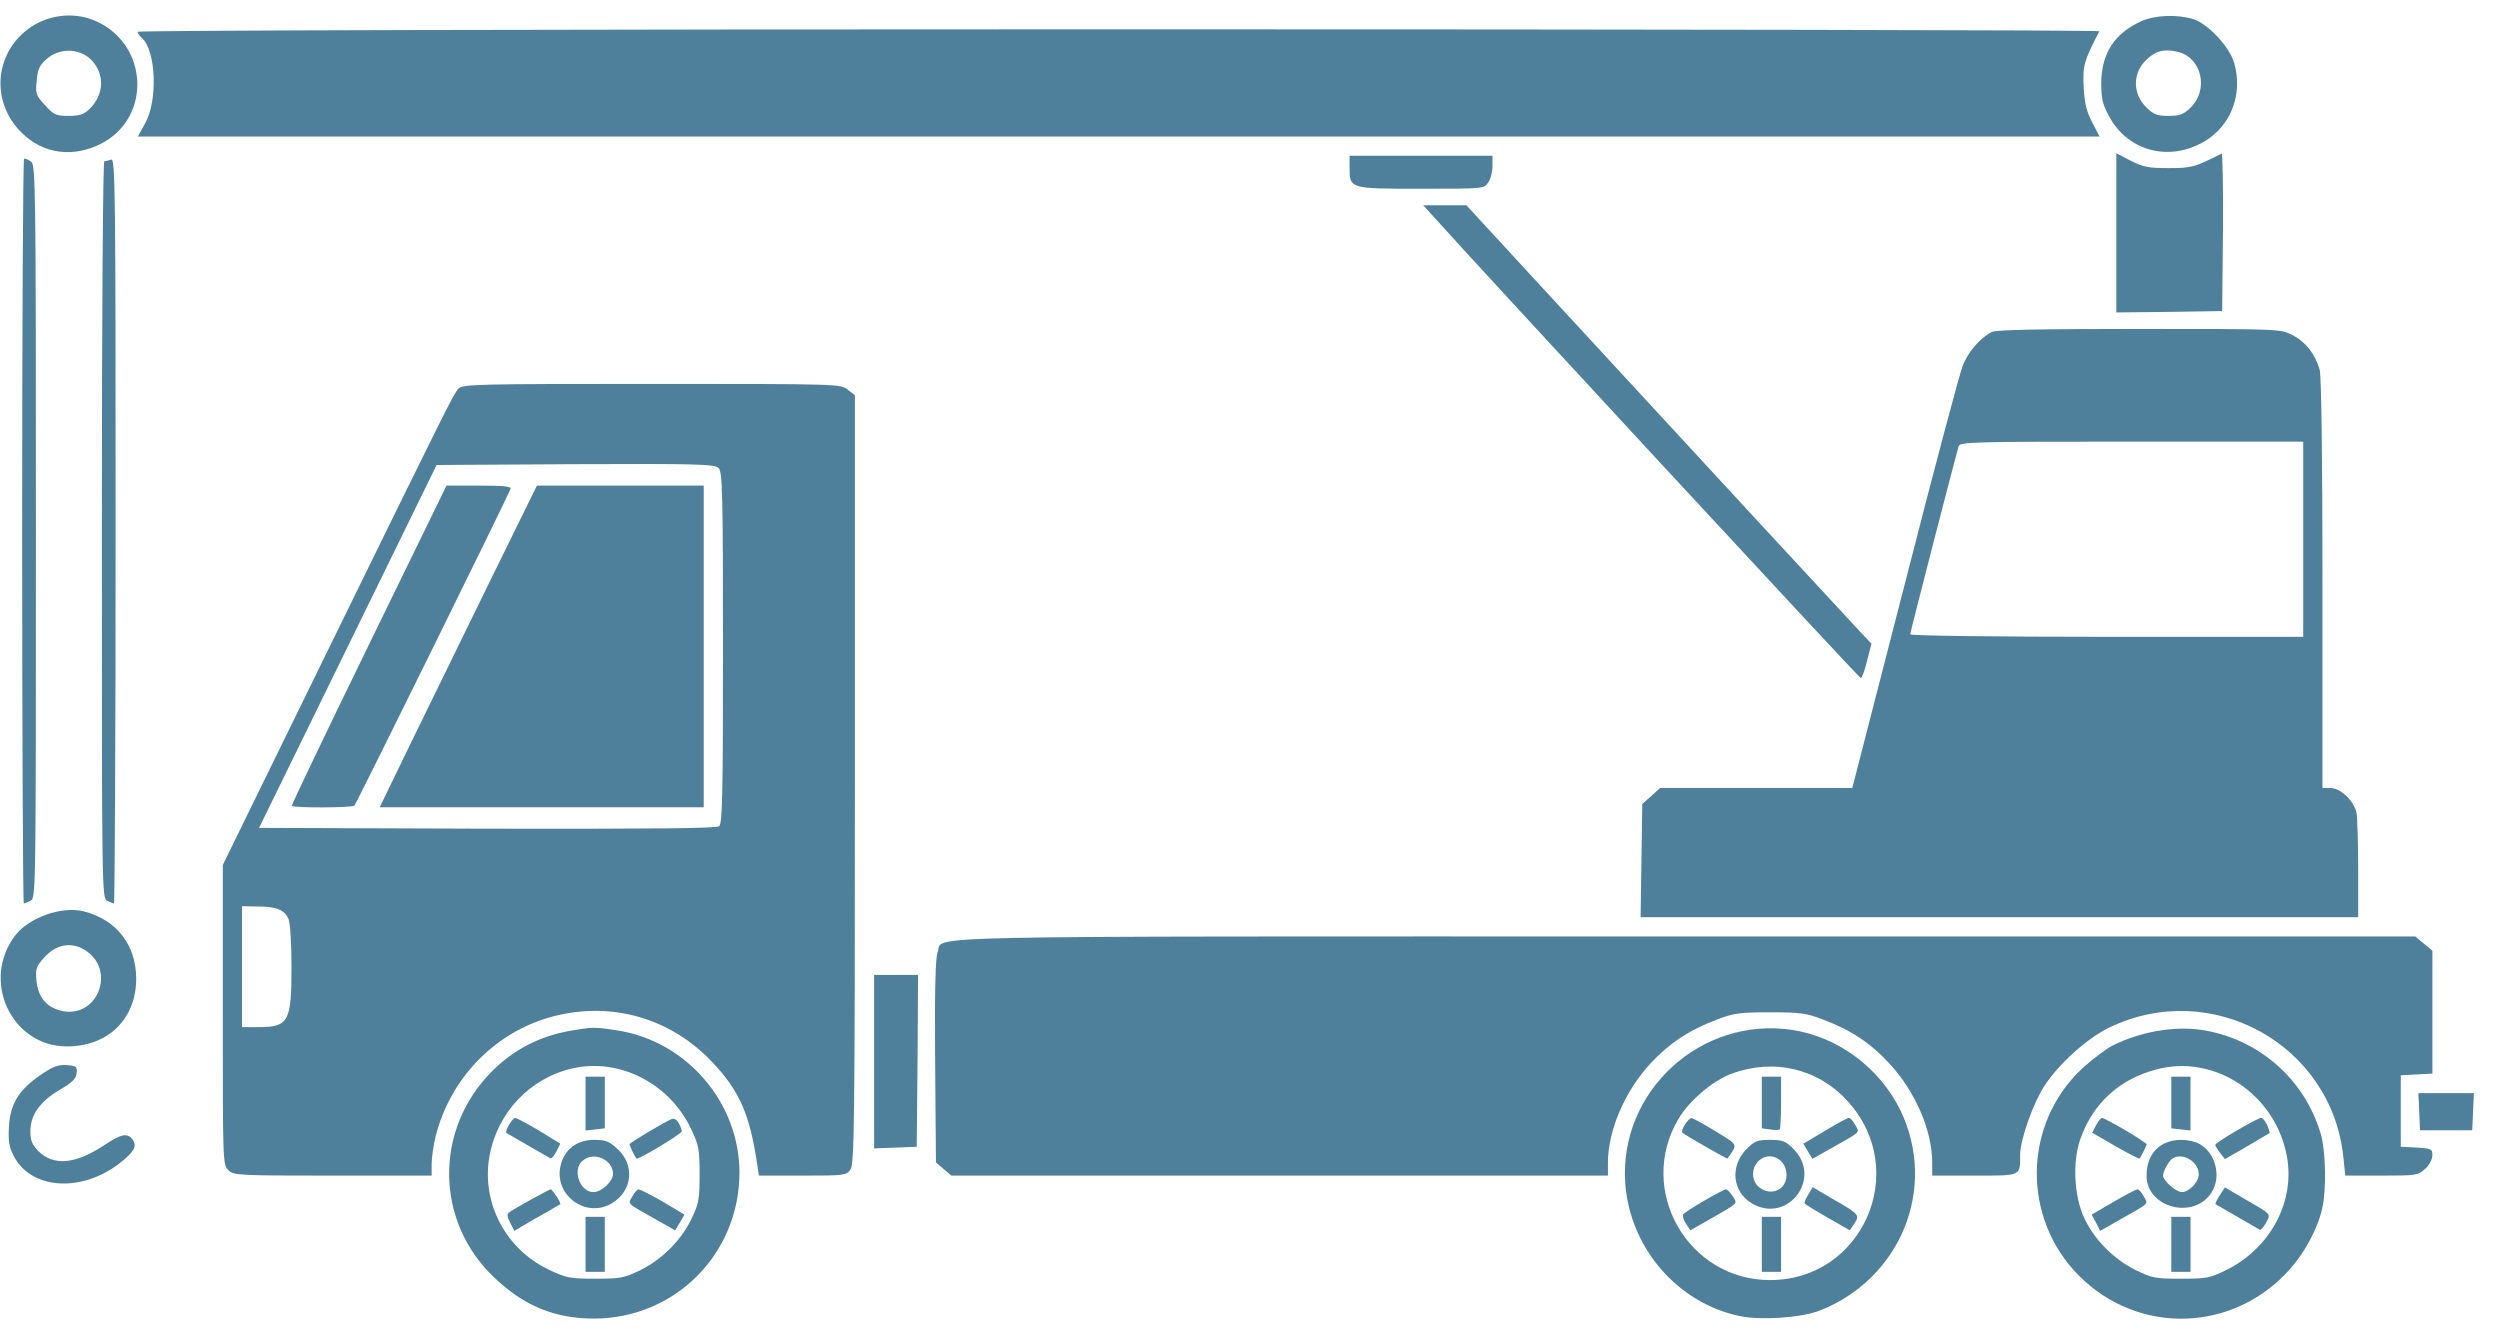
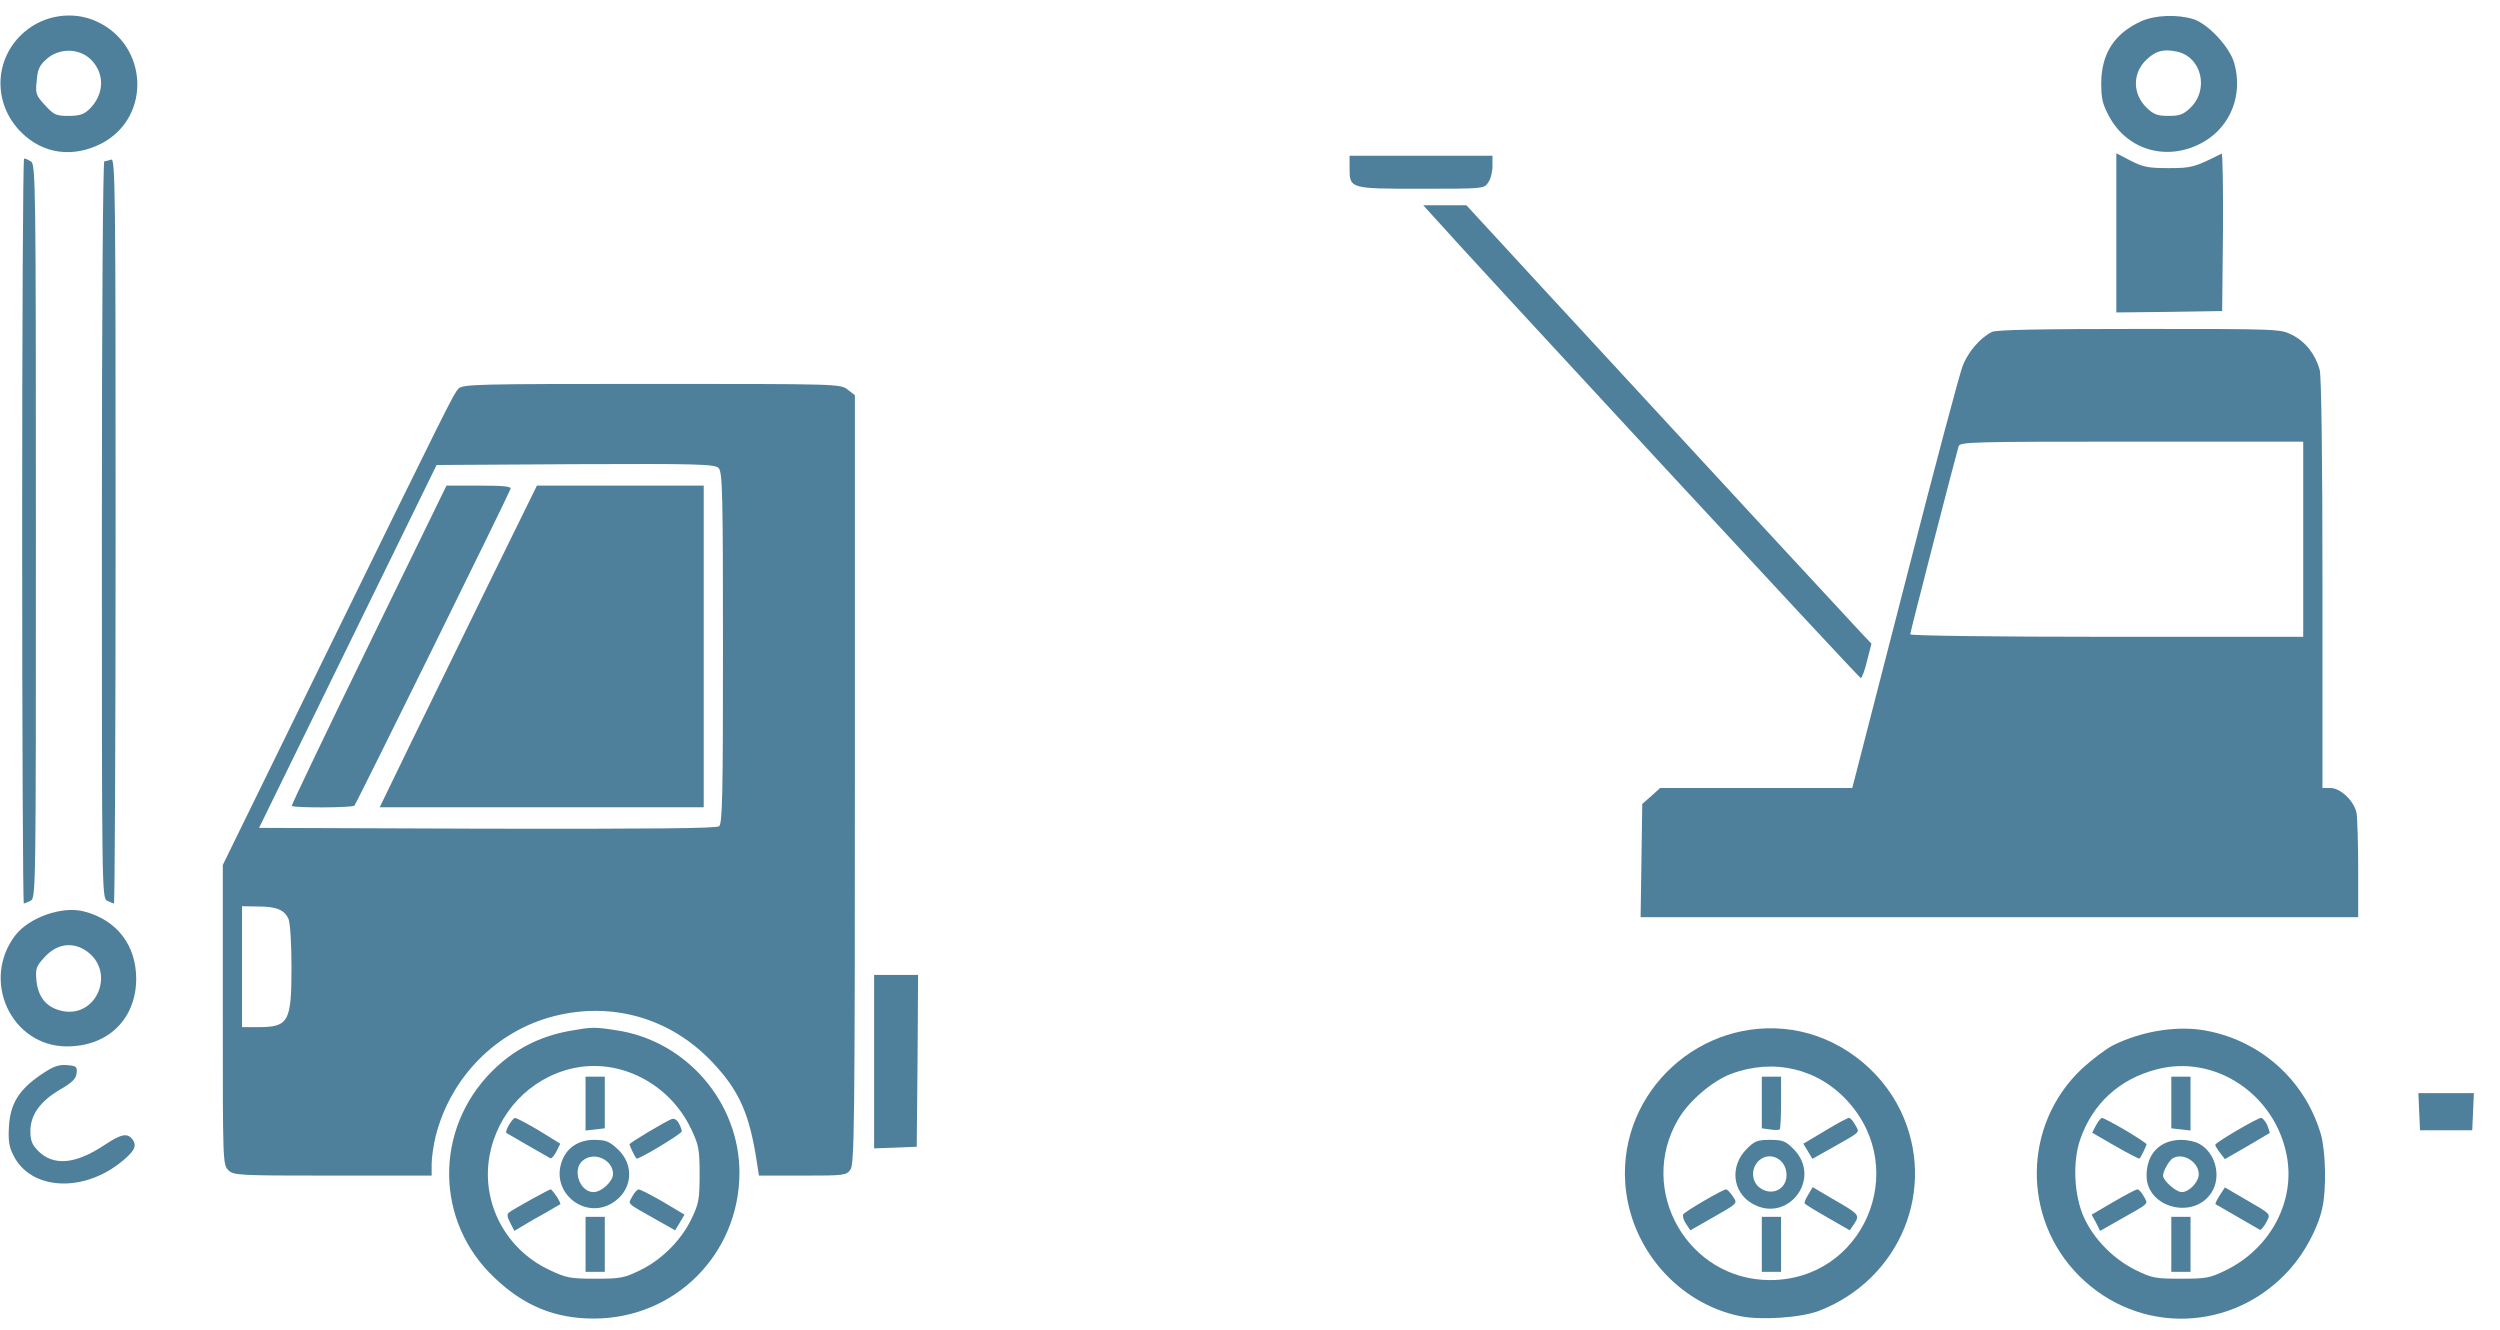
<svg xmlns="http://www.w3.org/2000/svg" width="94" height="50" viewBox="0 0 94 50" fill="none">
  <path d="M82.468 0.719C83.026 0.895 83.842 1.774 84.007 2.373C84.338 3.531 83.894 4.709 82.902 5.308C81.589 6.094 80.029 5.701 79.316 4.399C79.058 3.923 79.006 3.727 79.006 3.117C79.016 2.011 79.502 1.257 80.504 0.802C81.021 0.564 81.868 0.533 82.468 0.719ZM80.711 2.239C80.174 2.745 80.174 3.531 80.721 4.058C80.98 4.306 81.124 4.358 81.538 4.358C81.951 4.358 82.096 4.306 82.354 4.058C83.077 3.365 82.778 2.135 81.848 1.939C81.341 1.836 81.062 1.908 80.711 2.239Z" fill="#4E809C" />
  <path d="M3.623 0.802C5.566 1.681 5.7 4.368 3.861 5.371C2.776 5.949 1.629 5.805 0.802 4.978C-0.293 3.892 -0.231 2.177 0.926 1.195C1.66 0.564 2.745 0.399 3.623 0.802ZM1.753 2.218C1.484 2.456 1.412 2.611 1.381 3.035C1.329 3.52 1.35 3.582 1.691 3.954C2.022 4.316 2.104 4.358 2.569 4.358C2.972 4.358 3.148 4.306 3.344 4.12C3.933 3.562 3.954 2.745 3.396 2.218C2.952 1.805 2.218 1.805 1.753 2.218Z" fill="#4E809C" />
-   <path d="M78.934 1.174C78.345 2.321 78.314 2.456 78.345 3.262C78.376 3.872 78.448 4.182 78.665 4.595L78.944 5.133H5.184L5.452 4.647C5.948 3.779 5.866 1.856 5.318 1.412C5.246 1.339 5.173 1.246 5.173 1.195C5.173 1.143 20.973 1.102 42.074 1.102C62.369 1.102 78.954 1.133 78.934 1.174Z" fill="#4E809C" />
  <path d="M83.584 8.719L83.553 11.696L81.558 11.727L79.574 11.748V5.763L80.112 6.042C80.577 6.28 80.773 6.321 81.538 6.321C82.406 6.321 82.519 6.29 83.532 5.774C83.573 5.753 83.594 7.076 83.584 8.719Z" fill="#4E809C" />
  <path d="M56.117 6.249C56.117 6.466 56.045 6.745 55.952 6.869C55.797 7.097 55.756 7.097 53.431 7.097C50.744 7.097 50.744 7.097 50.744 6.311V5.856H56.117V6.249Z" fill="#4E809C" />
  <path d="M4.347 19.955C4.347 27.665 4.316 33.97 4.285 33.97C4.254 33.97 4.14 33.919 4.026 33.867C3.83 33.753 3.83 33.495 3.83 19.913C3.83 11.572 3.871 6.063 3.923 6.063C3.975 6.063 4.088 6.032 4.181 6.001C4.336 5.939 4.347 7.21 4.347 19.955Z" fill="#4E809C" />
  <path d="M1.164 6.073C1.34 6.166 1.35 6.942 1.35 19.965C1.35 33.495 1.35 33.753 1.154 33.867C1.04 33.919 0.926 33.97 0.895 33.97C0.864 33.97 0.833 27.665 0.833 19.965C0.833 12.265 0.864 5.96 0.906 5.96C0.957 5.96 1.071 6.011 1.164 6.073Z" fill="#4E809C" />
  <path d="M57.781 10.59C64.374 17.743 69.613 23.407 69.975 23.789L70.367 24.203L70.202 24.844C70.119 25.205 70.006 25.495 69.964 25.495C69.902 25.495 55.28 9.701 53.916 8.161L53.513 7.717H55.136L57.781 10.59Z" fill="#4E809C" />
  <path d="M86.188 12.595C86.694 12.854 87.056 13.319 87.221 13.908C87.283 14.146 87.325 17.133 87.325 21.95V29.629H87.624C88.007 29.629 88.513 30.115 88.606 30.57C88.637 30.745 88.668 31.707 88.668 32.689V34.487H61.687L61.749 30.229L62.09 29.929L62.421 29.629H69.644L69.747 29.236C69.799 29.03 70.688 25.577 71.721 21.567C72.744 17.557 73.684 14.042 73.798 13.753C74.005 13.226 74.449 12.709 74.893 12.482C75.048 12.399 76.712 12.368 80.422 12.368C85.723 12.368 85.733 12.368 86.188 12.595ZM73.643 16.782C73.519 17.195 71.824 23.769 71.824 23.851C71.824 23.903 75.079 23.944 79.213 23.944H86.601V16.606H80.153C74.098 16.606 73.695 16.616 73.643 16.782Z" fill="#4E809C" />
  <path d="M31.875 14.652L32.144 14.859V29.309C32.144 42.208 32.123 43.769 31.978 43.975C31.823 44.193 31.761 44.203 30.18 44.203H28.537L28.475 43.81C28.196 41.908 27.814 41.019 26.76 39.913C25.2 38.28 23.019 37.65 20.829 38.208C18.659 38.766 16.954 40.492 16.385 42.704C16.303 43.035 16.23 43.521 16.23 43.758V44.203H12.51C8.924 44.203 8.78 44.193 8.583 43.996C8.377 43.789 8.377 43.655 8.377 38.156V32.523L12.035 25.05C16.964 14.983 17.047 14.828 17.233 14.621C17.388 14.445 17.832 14.435 24.497 14.435C31.524 14.435 31.606 14.435 31.875 14.652ZM9.741 31.128L18.318 31.159C24.58 31.169 26.936 31.148 27.039 31.066C27.163 30.973 27.184 29.784 27.184 24.347C27.184 18.477 27.163 17.743 27.018 17.598C26.874 17.453 26.285 17.433 21.635 17.453L16.416 17.484L9.741 31.128ZM9.1 38.621H9.741C10.857 38.611 10.96 38.415 10.96 36.358C10.96 35.438 10.909 34.704 10.847 34.549C10.691 34.208 10.392 34.084 9.689 34.084L9.1 34.074V38.621Z" fill="#4E809C" />
  <path d="M26.46 30.353H14.277L15.445 27.944C16.086 26.632 17.419 23.903 18.4 21.898L20.188 18.259H26.46V30.353Z" fill="#4E809C" />
  <path d="M19.196 18.384C19.031 18.797 13.399 30.218 13.326 30.291C13.254 30.373 11.063 30.384 10.97 30.301C10.95 30.28 12.252 27.562 13.864 24.254L16.788 18.259H18.018C18.958 18.259 19.237 18.291 19.196 18.384Z" fill="#4E809C" />
  <path d="M3.158 34.27C4.398 34.59 5.122 35.541 5.122 36.813C5.111 38.322 4.057 39.345 2.518 39.345C0.43 39.345 -0.727 36.875 0.575 35.169C1.092 34.497 2.342 34.053 3.158 34.27ZM1.67 35.996C1.36 36.337 1.329 36.41 1.371 36.875C1.433 37.474 1.722 37.846 2.249 37.991C3.634 38.373 4.419 36.492 3.189 35.717C2.683 35.407 2.115 35.5 1.67 35.996Z" fill="#4E809C" />
-   <path d="M91.458 35.748V40.368L90.269 40.43V43.118L90.859 43.149C91.416 43.18 91.458 43.2 91.458 43.438C91.458 43.583 91.344 43.81 91.189 43.944C90.921 44.193 90.848 44.203 89.546 44.203H88.182L88.11 43.51C87.676 39.273 83.15 36.771 79.295 38.642C78.458 39.056 77.415 39.996 76.867 40.833C76.443 41.485 75.958 42.859 75.958 43.407C75.958 44.234 76.02 44.203 74.242 44.203H72.651V43.707C72.651 42.508 72.01 41.03 71.039 39.986C70.336 39.221 69.592 38.725 68.538 38.332C67.929 38.094 67.691 38.063 66.554 38.063C65.418 38.063 65.18 38.094 64.57 38.332C63.516 38.725 62.772 39.221 62.069 39.975C61.098 41.019 60.458 42.508 60.458 43.707V44.203H35.771L35.192 43.707L35.161 39.903C35.141 37.164 35.172 36.017 35.254 35.81C35.523 35.159 33.208 35.211 63.309 35.211H90.817L91.458 35.748Z" fill="#4E809C" />
  <path d="M34.5 39.883L34.469 43.118L32.867 43.18V36.658H34.52L34.5 39.883Z" fill="#4E809C" />
  <path d="M82.788 38.725C84.917 39.056 86.653 40.565 87.263 42.642C87.448 43.283 87.48 44.74 87.314 45.443C87.149 46.188 86.653 47.107 86.095 47.727C83.976 50.105 80.411 50.208 78.179 47.976C76.009 45.805 76.061 42.27 78.283 40.182C78.655 39.841 79.182 39.438 79.45 39.304C80.463 38.797 81.744 38.57 82.788 38.725ZM81.073 40.213C79.688 40.575 78.686 41.495 78.221 42.828C77.921 43.676 77.983 44.947 78.355 45.774C78.737 46.601 79.461 47.335 80.287 47.748C80.918 48.058 81.042 48.079 82.003 48.079C82.964 48.079 83.088 48.058 83.718 47.748C85.382 46.921 86.312 45.154 85.981 43.448C85.537 41.123 83.253 39.624 81.073 40.213Z" fill="#4E809C" />
  <path d="M82.364 42.508L81.641 42.425V40.482H82.364V42.508Z" fill="#4E809C" />
  <path d="M85.247 42.301C85.309 42.456 85.351 42.59 85.34 42.601C85.32 42.611 84.937 42.839 84.483 43.107L83.656 43.583L83.48 43.355C83.377 43.221 83.294 43.087 83.294 43.045C83.294 42.963 84.875 42.032 85.02 42.032C85.072 42.032 85.175 42.156 85.247 42.301Z" fill="#4E809C" />
  <path d="M79.915 42.498C80.349 42.756 80.711 42.994 80.711 43.025C80.711 43.076 80.504 43.49 80.453 43.562C80.432 43.583 80.029 43.376 79.543 43.097L78.665 42.59L78.81 42.311C78.892 42.156 78.996 42.032 79.037 42.032C79.078 42.032 79.471 42.239 79.915 42.498Z" fill="#4E809C" />
  <path d="M82.664 42.994C83.305 43.314 83.542 44.244 83.15 44.844C82.478 45.877 80.711 45.412 80.711 44.203C80.711 43.376 81.217 42.859 82.023 42.859C82.24 42.859 82.53 42.921 82.664 42.994ZM81.682 43.562C81.548 43.655 81.331 44.038 81.331 44.203C81.331 44.389 81.817 44.823 82.034 44.823C82.313 44.823 82.674 44.441 82.674 44.151C82.674 43.676 82.054 43.314 81.682 43.562Z" fill="#4E809C" />
  <path d="M84.276 45.009C85.454 45.691 85.382 45.619 85.206 45.97C85.113 46.136 85.01 46.26 84.968 46.239C84.679 46.074 83.336 45.299 83.305 45.278C83.284 45.257 83.356 45.112 83.46 44.947L83.656 44.647L84.276 45.009Z" fill="#4E809C" />
  <path d="M80.608 44.989C80.773 45.288 80.866 45.206 79.657 45.888L78.965 46.281L78.81 45.97L78.644 45.671L79.461 45.195C79.905 44.937 80.308 44.72 80.37 44.72C80.422 44.72 80.535 44.844 80.608 44.989Z" fill="#4E809C" />
  <path d="M82.364 47.821H81.641V45.753H82.364V47.821Z" fill="#4E809C" />
  <path d="M67.391 38.725C69.127 38.994 70.688 40.162 71.463 41.764C72.858 44.678 71.463 48.1 68.394 49.288C67.712 49.547 66.213 49.65 65.418 49.485C63.072 48.999 61.274 46.911 61.108 44.472C60.881 41.019 63.961 38.208 67.391 38.725ZM65.087 40.379C64.394 40.637 63.495 41.402 63.103 42.084C61.532 44.751 63.465 48.131 66.554 48.131C70.037 48.131 71.835 44.027 69.489 41.423C68.363 40.172 66.689 39.779 65.087 40.379Z" fill="#4E809C" />
  <path d="M66.968 41.443C66.968 41.981 66.947 42.435 66.916 42.467C66.885 42.487 66.73 42.498 66.554 42.467L66.244 42.425V40.482H66.968V41.443Z" fill="#4E809C" />
  <path d="M69.758 42.301C69.923 42.601 70.016 42.518 68.828 43.19L68.146 43.572L67.98 43.293L67.805 43.004L68.621 42.518C69.065 42.249 69.468 42.032 69.52 42.032C69.572 42.032 69.685 42.156 69.758 42.301Z" fill="#4E809C" />
-   <path d="M64.508 42.539C65.376 43.076 65.345 42.994 64.953 43.562C64.932 43.583 63.361 42.684 63.258 42.59C63.175 42.518 63.485 42.032 63.599 42.043C63.661 42.043 64.074 42.27 64.508 42.539Z" fill="#4E809C" />
  <path d="M67.433 43.2C68.549 44.317 67.195 46.053 65.852 45.236C65.128 44.792 65.046 43.831 65.676 43.2C65.975 42.901 66.079 42.859 66.554 42.859C67.029 42.859 67.133 42.901 67.433 43.2ZM66.089 43.686C65.841 43.965 65.862 44.41 66.141 44.637C66.585 44.999 67.174 44.74 67.174 44.182C67.174 43.552 66.492 43.242 66.089 43.686Z" fill="#4E809C" />
  <path d="M68.91 45.081C69.902 45.65 69.933 45.681 69.727 46.001L69.551 46.26L68.724 45.784C68.27 45.526 67.877 45.288 67.856 45.247C67.835 45.216 67.898 45.061 67.991 44.916L68.156 44.637L68.91 45.081Z" fill="#4E809C" />
  <path d="M65.149 44.978C65.335 45.268 65.407 45.206 64.209 45.888L63.557 46.26L63.392 46.012C63.299 45.877 63.258 45.722 63.289 45.66C63.361 45.547 64.777 44.72 64.901 44.72C64.942 44.72 65.056 44.833 65.149 44.978Z" fill="#4E809C" />
  <path d="M66.968 47.821H66.244V45.753H66.968V47.821Z" fill="#4E809C" />
  <path d="M23.154 38.735C25.799 39.118 27.804 41.443 27.804 44.1C27.793 47.159 25.375 49.578 22.327 49.578C20.87 49.578 19.702 49.102 18.597 48.048C16.354 45.939 16.313 42.467 18.504 40.275C19.31 39.469 20.271 38.973 21.397 38.766C22.265 38.611 22.348 38.611 23.154 38.735ZM21.521 40.172C19.909 40.544 18.69 41.846 18.4 43.49C18.101 45.236 19.01 46.973 20.653 47.748C21.283 48.048 21.428 48.079 22.379 48.079C23.329 48.079 23.464 48.058 24.094 47.748C24.91 47.345 25.644 46.601 26.026 45.774C26.274 45.257 26.305 45.061 26.305 44.151C26.305 43.211 26.274 43.056 25.985 42.446C25.169 40.73 23.288 39.769 21.521 40.172Z" fill="#4E809C" />
  <path d="M22.74 42.425L22.017 42.508V40.482H22.74V42.425Z" fill="#4E809C" />
  <path d="M25.52 42.229C25.582 42.342 25.634 42.477 25.634 42.539C25.634 42.632 23.98 43.624 23.929 43.562C23.867 43.49 23.67 43.076 23.67 43.025C23.67 42.973 24.993 42.177 25.262 42.074C25.344 42.043 25.458 42.105 25.52 42.229Z" fill="#4E809C" />
  <path d="M20.281 42.518L21.066 43.004L20.922 43.293C20.839 43.459 20.736 43.572 20.694 43.552C20.488 43.438 19.072 42.621 19.041 42.601C18.969 42.539 19.268 42.032 19.372 42.032C19.434 42.043 19.847 42.26 20.281 42.518Z" fill="#4E809C" />
  <path d="M23.216 43.2C23.877 43.8 23.784 44.771 23.019 45.236C22.027 45.846 20.787 44.916 21.087 43.789C21.242 43.2 21.707 42.859 22.337 42.859C22.771 42.859 22.906 42.911 23.216 43.2ZM21.893 43.655C21.511 43.996 21.8 44.823 22.317 44.823C22.616 44.823 23.05 44.42 23.05 44.141C23.05 43.593 22.306 43.273 21.893 43.655Z" fill="#4E809C" />
  <path d="M24.941 45.195L25.737 45.671L25.561 45.97L25.386 46.26L24.704 45.877C23.515 45.206 23.608 45.288 23.774 44.989C23.846 44.844 23.96 44.72 24.022 44.72C24.084 44.73 24.497 44.937 24.941 45.195Z" fill="#4E809C" />
  <path d="M20.932 44.989C21.025 45.133 21.087 45.267 21.066 45.278C21.046 45.288 20.798 45.433 20.519 45.598C20.229 45.753 19.857 45.97 19.671 46.084L19.341 46.281L19.186 45.981C19.062 45.743 19.051 45.65 19.155 45.578C19.32 45.454 20.643 44.72 20.705 44.72C20.736 44.72 20.829 44.844 20.932 44.989Z" fill="#4E809C" />
  <path d="M22.74 47.821H22.017V45.753H22.74V47.821Z" fill="#4E809C" />
  <path d="M2.518 40.048C2.879 40.079 2.91 40.11 2.879 40.358C2.859 40.565 2.704 40.709 2.259 40.968C1.515 41.402 1.143 41.919 1.143 42.529C1.143 42.89 1.205 43.035 1.433 43.273C2.011 43.852 2.838 43.779 3.923 43.056C4.574 42.621 4.812 42.58 5.008 42.88C5.153 43.118 5.029 43.324 4.471 43.758C3.034 44.854 1.154 44.72 0.513 43.459C0.337 43.118 0.306 42.901 0.337 42.353C0.389 41.495 0.709 40.978 1.536 40.41C2.011 40.089 2.197 40.027 2.518 40.048Z" fill="#4E809C" />
  <path d="M92.956 42.498H90.993L90.931 41.102H93.018L92.956 42.498Z" fill="#4E809C" />
</svg>